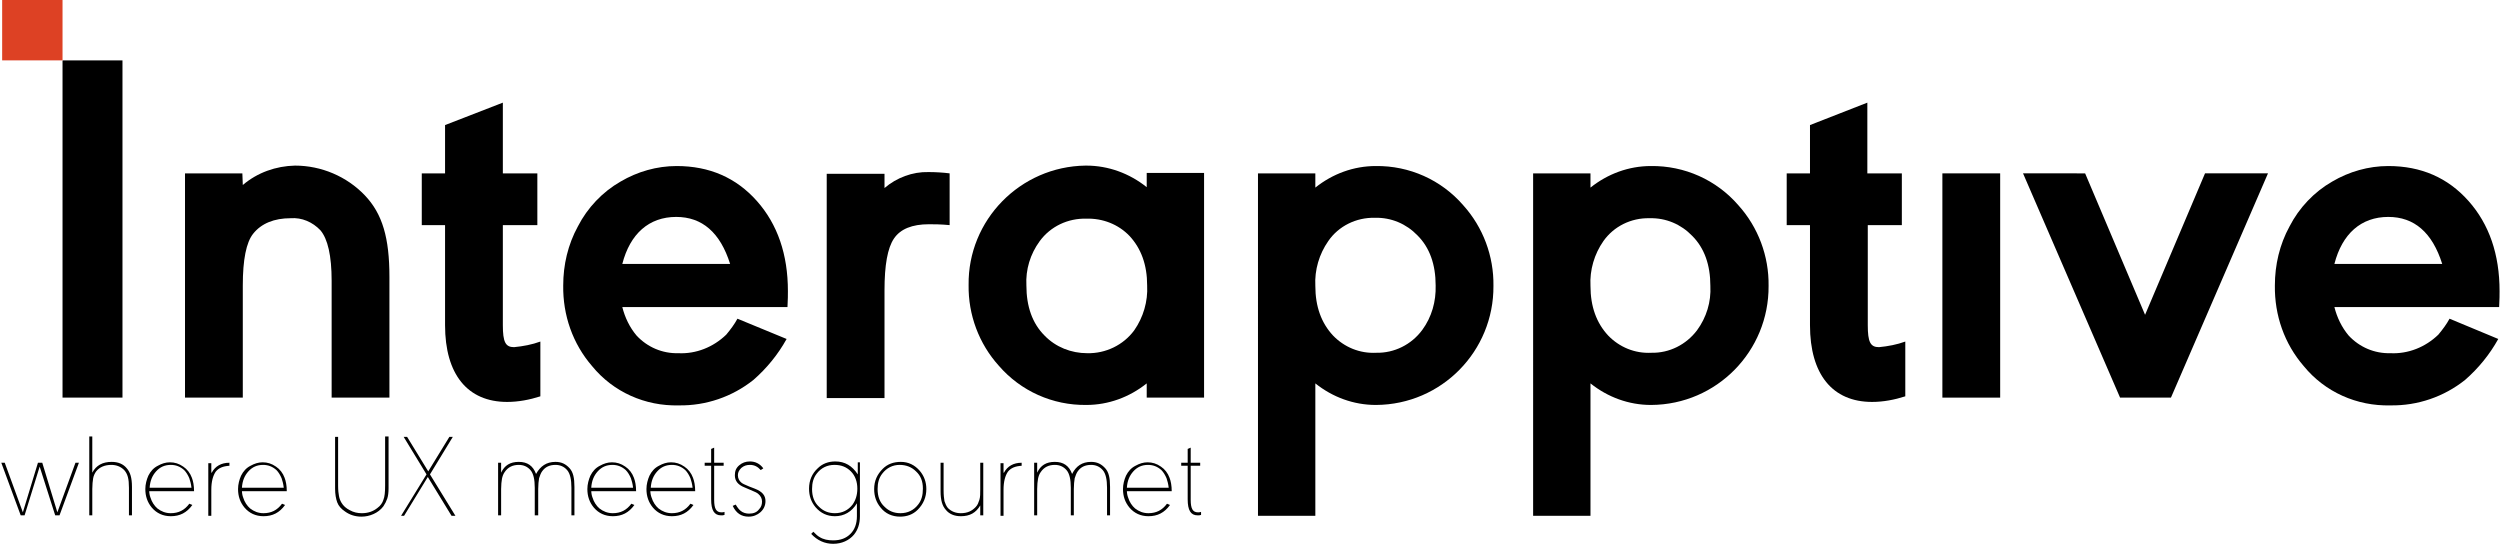
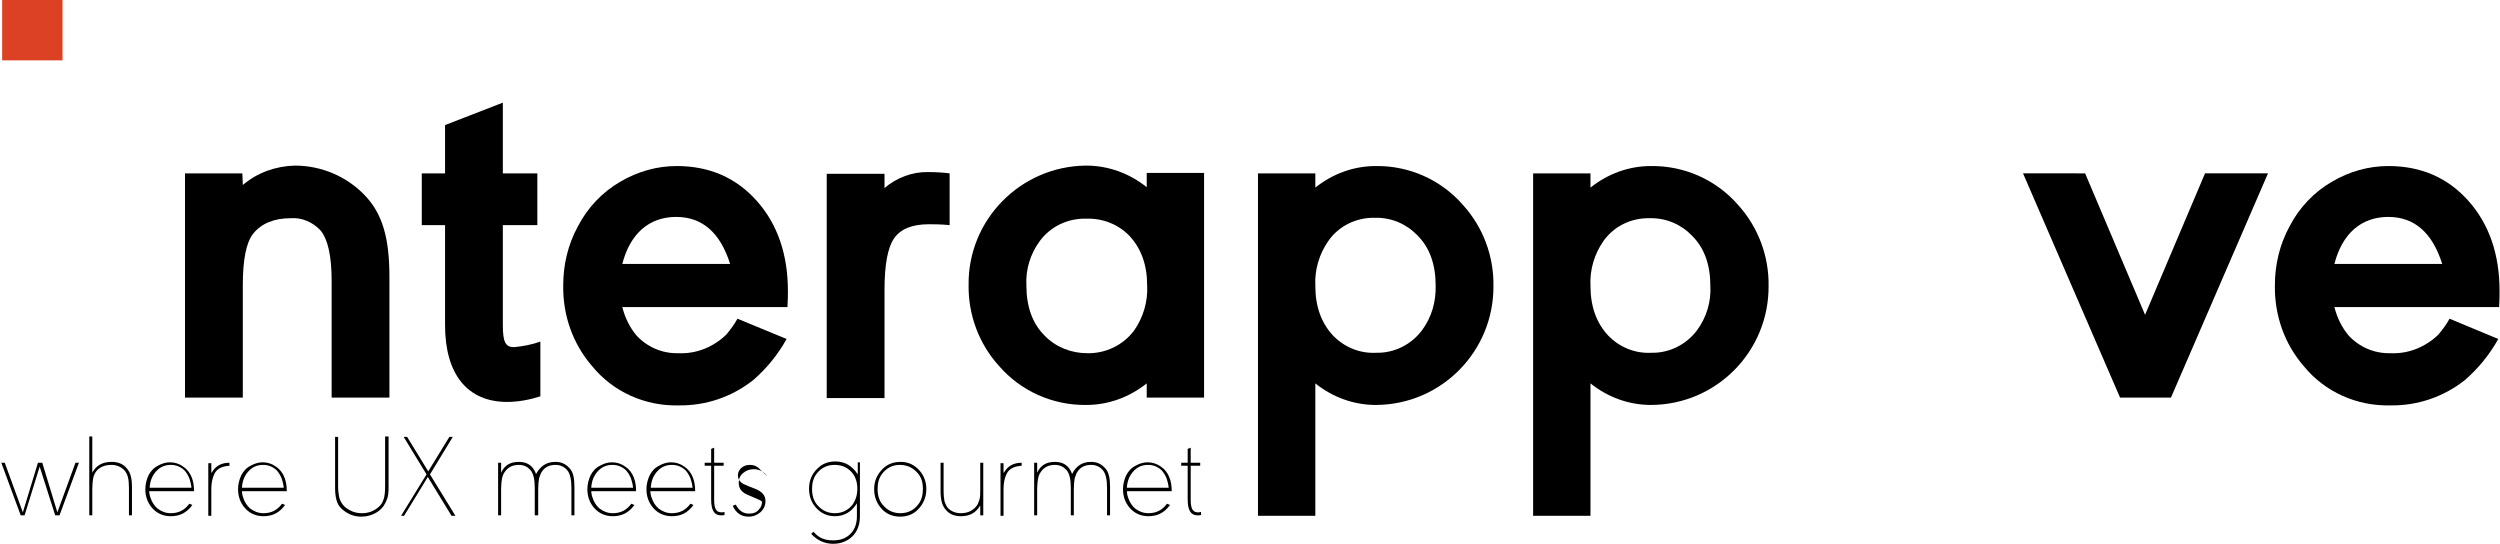
<svg xmlns="http://www.w3.org/2000/svg" version="1.1" id="Layer_1" x="0px" y="0px" viewBox="0 0 579.7 126.1" style="enable-background:new 0 0 579.7 126.1;" xml:space="preserve">
  <style type="text/css">
	.st0{enable-background:new    ;}
	.st1{fill:#DD4124;}
</style>
  <title>Untitled-1</title>
  <g id="Layer_1_1_">
-     <path d="M28.4,14v78.2H14.5V14H28.4z" />
    <path d="M56.3,42.9c3.4-2.9,7.7-4.4,12.1-4.5c6.1,0,12,2.5,16.2,6.9c4.1,4.3,5.7,9.9,5.7,18.9v28H76.9V65.1c0-5.8-0.9-9.7-2.6-11.7   c-1.8-1.9-4.3-3-6.9-2.8c-3.8,0-6.8,1.2-8.7,3.6c-1.6,2-2.4,6-2.4,12v26H42.9v-52h13.3L56.3,42.9z" />
    <path d="M116.6,52.2v23.2c0,3.9,0.6,5.1,2.6,5.1c2.1-0.2,4.2-0.6,6.1-1.3v12.7c-2.5,0.8-5.1,1.3-7.7,1.3c-9.2,0-14.4-6.4-14.4-17.8   V52.2h-5.4v-12h5.4V29l13.4-5.2v16.4h8v12L116.6,52.2z" />
    <path d="M144.3,71.2c0.6,2.4,1.7,4.7,3.3,6.6c2.5,2.7,6,4.2,9.7,4.1c4.1,0.2,8.1-1.4,11.1-4.3c1-1.2,1.9-2.4,2.6-3.7l11.4,4.7   c-2,3.6-4.6,6.8-7.7,9.5c-4.9,3.9-11,6-17.3,5.9c-7.8,0.2-15.2-3.1-20.1-9.1c-4.5-5.2-6.8-11.8-6.7-18.7c0-4.8,1.1-9.5,3.4-13.7   c2.2-4.3,5.7-8,9.9-10.4c3.9-2.3,8.4-3.6,13-3.6c7.6,0,13.8,2.7,18.6,8.1s7.2,12.4,7.2,20.9c0,0.8,0,2-0.1,3.7L144.3,71.2z    M169.3,61.2c-2.3-7.3-6.5-10.9-12.5-10.9c-6.3,0-10.7,3.9-12.5,10.9H169.3z" />
    <path d="M205.1,43.6c2.8-2.4,6.5-3.8,10.2-3.7c1.6,0,3.3,0.1,4.9,0.3v12c-2.1-0.2-3.7-0.2-4.8-0.2c-3.9,0-6.6,1.1-8.1,3.3   c-1.5,2.2-2.2,6.2-2.2,12v25h-13.4v-52h13.4V43.6z" />
    <path d="M279.2,92.2h-13.3v-3.3c-4,3.2-8.9,5-14,5c-7.8,0.1-15.2-3.2-20.3-9.1c-4.6-5.1-7.1-11.8-7-18.7   c-0.2-15.1,12-27.5,27.1-27.7c0.1,0,0.1,0,0.2,0c5.1,0,10,1.8,14,5v-3.3h13.3L279.2,92.2z M241.1,55.9c-2.2,3-3.3,6.6-3.1,10.3   c0,4.9,1.4,8.8,4.2,11.6c2.6,2.7,6.2,4.1,9.9,4.1c4.3,0.1,8.4-1.9,10.9-5.3c2.1-3,3.2-6.7,3-10.4c0-4.8-1.4-8.6-4.1-11.5   c-2.6-2.7-6.2-4.1-10-4C247.6,50.6,243.6,52.5,241.1,55.9z" />
    <path d="M291.6,40.2H305v3.3c4-3.2,8.9-5,14-5c7.8-0.1,15.2,3.2,20.3,9.1c4.6,5.1,7.1,11.8,7,18.7c0.1,15.1-12,27.5-27.2,27.6   c0,0-0.1,0-0.1,0c-5.1,0-10-1.8-14-5v30.7h-13.3V40.2z M308,55.9c-2.1,3-3.2,6.7-3,10.4c0,4.8,1.4,8.6,4.1,11.5   c2.6,2.7,6.2,4.2,10,4c4.2,0.1,8.2-1.9,10.7-5.3c2.2-3,3.2-6.6,3.1-10.3c0-4.9-1.4-8.8-4.2-11.6c-2.6-2.7-6.1-4.2-9.9-4.1   C314.5,50.4,310.4,52.4,308,55.9z" />
    <path d="M355.4,40.2h13.4v3.3c4-3.2,8.9-5,14-5c7.8-0.1,15.2,3.2,20.3,9.1c4.6,5.1,7.1,11.8,7,18.7c0.1,15.1-12,27.5-27.2,27.6   c0,0-0.1,0-0.1,0c-5.1,0-10-1.8-14-5v30.7h-13.3V40.2z M371.8,55.9c-2.1,3-3.2,6.7-3,10.4c0,4.8,1.4,8.6,4.1,11.5   c2.6,2.7,6.2,4.2,10,4c4.2,0.1,8.1-1.9,10.6-5.2c2.2-3,3.3-6.6,3.1-10.3c0-4.9-1.4-8.8-4.2-11.6c-2.6-2.7-6.1-4.2-9.9-4.1   C378.2,50.5,374.2,52.5,371.8,55.9z" />
-     <path d="M433.1,52.2v23.2c0,3.9,0.6,5.1,2.6,5.1c2.1-0.2,4.2-0.6,6.1-1.3v12.7c-2.5,0.8-5.1,1.3-7.7,1.3c-9.2,0-14.4-6.4-14.4-17.8   V52.2h-5.4v-12h5.4V29l13.3-5.2v16.4h8v12L433.1,52.2z" />
-     <path d="M463.8,40.2v52h-13.4v-52H463.8z" />
    <path d="M483.5,40.2L497.4,73l13.9-32.8h14.6l-22.5,52h-11.8l-22.5-52L483.5,40.2z" />
    <path d="M541.3,71.2c0.6,2.4,1.7,4.7,3.3,6.6c2.5,2.7,6,4.2,9.7,4.1c4.1,0.2,8.1-1.4,11.1-4.3c1-1.2,1.9-2.4,2.6-3.7l11.3,4.7   c-2,3.6-4.6,6.8-7.7,9.5c-4.9,3.9-11,6-17.3,5.9c-7.8,0.2-15.2-3.1-20.1-9.1c-4.5-5.2-6.8-11.8-6.7-18.7c0-4.8,1.1-9.5,3.4-13.7   c2.2-4.3,5.7-8,9.9-10.4c3.9-2.3,8.4-3.6,13-3.6c7.6,0,13.8,2.7,18.6,8.1s7.2,12.4,7.2,20.9c0,0.8,0,2-0.1,3.7L541.3,71.2z    M566.3,61.2c-2.3-7.3-6.5-10.9-12.5-10.9c-6.3,0-10.7,3.9-12.5,10.9H566.3z" />
    <g class="st0">
      <path d="M4.8,119.5l-4.5-12.2h0.8l4.2,11.5l3.5-11.5h1l3.5,11.5l4.2-11.5h0.8l-4.5,12.2h-1l-3.6-11.3l-3.5,11.3H4.8z" />
      <path d="M21.4,109.6c0.9-1.7,2.4-2.5,4.5-2.5c1.5,0,2.7,0.5,3.5,1.5c0.8,0.9,1.2,2.2,1.2,4.3v6.6h-0.7v-6.4c0-2.1-0.3-3.2-1.1-4.1    c-0.8-0.8-1.8-1.2-3-1.2c-1.5,0-2.7,0.5-3.5,1.5c-0.3,0.4-0.6,1-0.7,1.6c-0.1,0.6-0.2,1.5-0.2,2.5v6.1h-0.7v-18.3h0.7V109.6z" />
      <path d="M34.6,113.7c0,0.6,0.1,1.2,0.3,1.7c0.3,1,0.9,1.9,1.6,2.5c0.9,0.7,1.9,1.1,3.1,1.1c1.8,0,3.2-0.7,4.3-2.2l0.7,0.3    c-1.3,1.8-2.9,2.6-5,2.6c-1.8,0-3.3-0.7-4.4-2c-1-1.2-1.5-2.6-1.5-4.3c0-1.1,0.3-2.2,0.7-3.1c0.5-1,1.2-1.8,2.2-2.3    c0.9-0.5,1.8-0.8,2.8-0.8c1.1,0,2.1,0.3,3.1,1c0.9,0.6,1.6,1.5,2,2.6c0.3,0.8,0.5,1.8,0.5,3.1H34.6z M44.4,113.1    c-0.1-0.9-0.3-1.6-0.5-2.2c-0.3-0.7-0.7-1.4-1.2-1.9c-0.9-0.8-1.9-1.2-3.1-1.2c-1.4,0-2.5,0.5-3.4,1.5c-0.9,1-1.4,2.2-1.5,3.8    H44.4z" />
      <path d="M49.1,109.6c0.8-1.5,2.2-2.3,4.1-2.3v0.7c-1.5,0.1-2.5,0.5-3.2,1.4c-0.6,0.9-1,2.2-1,4.2v6h-0.7v-12.2h0.7V109.6z" />
      <path d="M56.1,113.7c0,0.6,0.1,1.2,0.3,1.7c0.3,1,0.9,1.9,1.6,2.5c0.9,0.7,1.9,1.1,3.1,1.1c1.8,0,3.2-0.7,4.3-2.2l0.7,0.3    c-1.3,1.8-2.9,2.6-5,2.6c-1.8,0-3.3-0.7-4.4-2c-1-1.2-1.5-2.6-1.5-4.3c0-1.1,0.3-2.2,0.7-3.1c0.5-1,1.2-1.8,2.2-2.3    c0.9-0.5,1.8-0.8,2.8-0.8c1.1,0,2.1,0.3,3.1,1c0.9,0.6,1.6,1.5,2,2.6c0.3,0.8,0.5,1.8,0.5,3.1H56.1z M65.8,113.1    c-0.1-0.9-0.3-1.6-0.5-2.2c-0.3-0.7-0.7-1.4-1.2-1.9c-0.9-0.8-1.9-1.2-3.1-1.2c-1.4,0-2.5,0.5-3.4,1.5c-0.9,1-1.4,2.2-1.5,3.8    H65.8z" />
      <path d="M78.4,101.2v11.4c0,1.1,0.1,1.9,0.2,2.4c0.1,0.6,0.3,1.1,0.6,1.6c0.4,0.7,1.1,1.3,1.9,1.7c0.9,0.5,1.8,0.7,2.8,0.7    c1.4,0,2.6-0.4,3.6-1.2c0.7-0.5,1.2-1.2,1.4-1.9c0.3-0.7,0.4-1.8,0.4-3.3v-11.4h0.8v12c0,1-0.1,1.8-0.3,2.4s-0.5,1.2-0.9,1.8    c-0.6,0.8-1.4,1.4-2.3,1.8c-0.9,0.4-1.8,0.6-2.8,0.6c-1.4,0-2.7-0.4-3.8-1.2c-0.9-0.6-1.5-1.3-1.8-2.1s-0.5-1.9-0.5-3.2v-12H78.4z    " />
      <path d="M99.3,109.3l4.9-8h0.8l-5.3,8.7l5.9,9.6h-0.9l-5.5-9l-5.5,9H93l5.9-9.6l-5.3-8.7h0.8L99.3,109.3z" />
      <path d="M128.8,107.1c1.4,0,2.4,0.5,3.3,1.5c0.8,0.9,1.1,2.2,1.1,4.3v6.6h-0.7v-6.4c0-1.9-0.3-3.3-1-4.1c-0.7-0.8-1.6-1.2-2.7-1.2    c-1.4,0-2.4,0.5-3.1,1.5c-0.3,0.4-0.5,1-0.7,1.6c-0.1,0.6-0.2,1.5-0.2,2.5v6.1H124v-6.4c0-1.9-0.3-3.3-1-4.1    c-0.7-0.8-1.6-1.2-2.7-1.2c-1.4,0-2.5,0.5-3.3,1.7c-0.3,0.4-0.5,1-0.6,1.5c-0.1,0.6-0.2,1.4-0.2,2.4v6.1h-0.7v-12.2h0.7v2.3    c0.8-1.7,2.1-2.5,4.1-2.5s3.3,0.9,4,2.8C125.3,108.1,126.7,107.1,128.8,107.1z" />
      <path d="M137.1,113.7c0,0.6,0.1,1.2,0.3,1.7c0.3,1,0.9,1.9,1.6,2.5c0.9,0.7,1.9,1.1,3.1,1.1c1.8,0,3.2-0.7,4.3-2.2l0.7,0.3    c-1.3,1.8-2.9,2.6-5,2.6c-1.8,0-3.3-0.7-4.4-2c-1-1.2-1.5-2.6-1.5-4.3c0-1.1,0.3-2.2,0.7-3.1c0.5-1,1.2-1.8,2.2-2.3    c0.9-0.5,1.8-0.8,2.8-0.8c1.1,0,2.1,0.3,3.1,1c0.9,0.6,1.6,1.5,2,2.6c0.3,0.8,0.5,1.8,0.5,3.1H137.1z M146.8,113.1    c-0.1-0.9-0.3-1.6-0.5-2.2c-0.3-0.7-0.7-1.4-1.2-1.9c-0.9-0.8-1.9-1.2-3.1-1.2c-1.4,0-2.5,0.5-3.4,1.5c-0.9,1-1.4,2.2-1.5,3.8    H146.8z" />
      <path d="M150.8,113.7c0,0.6,0.1,1.2,0.3,1.7c0.3,1,0.9,1.9,1.6,2.5c0.9,0.7,1.9,1.1,3.1,1.1c1.8,0,3.2-0.7,4.3-2.2l0.7,0.3    c-1.3,1.8-2.9,2.6-5,2.6c-1.8,0-3.3-0.7-4.4-2c-1-1.2-1.5-2.6-1.5-4.3c0-1.1,0.3-2.2,0.7-3.1c0.5-1,1.2-1.8,2.2-2.3    c0.9-0.5,1.8-0.8,2.8-0.8c1.1,0,2.1,0.3,3.1,1c0.9,0.6,1.6,1.5,2,2.6c0.3,0.8,0.5,1.8,0.5,3.1H150.8z M160.6,113.1    c-0.1-0.9-0.3-1.6-0.5-2.2c-0.3-0.7-0.7-1.4-1.2-1.9c-0.9-0.8-1.9-1.2-3.1-1.2c-1.4,0-2.5,0.5-3.4,1.5c-0.9,1-1.4,2.2-1.5,3.8    H160.6z" />
      <path d="M164.9,108h-1.5v-0.7h1.5v-3.2l0.7-0.3v3.5h2.2v0.7h-2.2v7.9c0,2.1,0.5,2.9,1.7,2.9c0.2,0,0.4,0,0.7-0.1v0.7    c-0.3,0.1-0.5,0.1-0.8,0.1c-1.6,0-2.3-1.2-2.3-3.7V108z" />
-       <path d="M176.4,109c-0.7-0.8-1.5-1.2-2.5-1.2c-0.8,0-1.4,0.2-2,0.7c-0.5,0.5-0.8,1-0.8,1.7c0,0.7,0.3,1.3,0.8,1.7    c0.2,0.2,0.8,0.5,1.8,0.9l1.3,0.5c1.8,0.7,2.5,1.6,2.5,2.9c0,1-0.4,1.9-1.2,2.6c-0.7,0.6-1.6,1-2.7,1c-1.7,0-2.9-0.8-3.7-2.5    l0.7-0.3c0.4,0.7,0.8,1.2,1.2,1.5c0.5,0.4,1.2,0.6,1.9,0.6c1,0,1.8-0.3,2.3-1c0.5-0.5,0.7-1.1,0.7-1.8c0-0.7-0.3-1.3-0.9-1.8    c-0.2-0.2-0.8-0.5-1.8-0.9l-1.4-0.6c-1.5-0.6-2.2-1.5-2.2-2.8c0-1,0.3-1.7,1-2.3c0.7-0.6,1.5-0.9,2.5-0.9c1.2,0,2.3,0.5,3.1,1.6    L176.4,109z" />
+       <path d="M176.4,109c-0.7-0.8-1.5-1.2-2.5-1.2c-0.8,0-1.4,0.2-2,0.7c-0.5,0.5-0.8,1-0.8,1.7c0,0.7,0.3,1.3,0.8,1.7    c0.2,0.2,0.8,0.5,1.8,0.9l1.3,0.5c1.8,0.7,2.5,1.6,2.5,2.9c0,1-0.4,1.9-1.2,2.6c-0.7,0.6-1.6,1-2.7,1c-1.7,0-2.9-0.8-3.7-2.5    l0.7-0.3c0.4,0.7,0.8,1.2,1.2,1.5c0.5,0.4,1.2,0.6,1.9,0.6c1,0,1.8-0.3,2.3-1c0.5-0.5,0.7-1.1,0.7-1.8c-0.2-0.2-0.8-0.5-1.8-0.9l-1.4-0.6c-1.5-0.6-2.2-1.5-2.2-2.8c0-1,0.3-1.7,1-2.3c0.7-0.6,1.5-0.9,2.5-0.9c1.2,0,2.3,0.5,3.1,1.6    L176.4,109z" />
      <path d="M199.4,107.3v12.4c0,1.8-0.5,3.2-1.4,4.3c-1.1,1.3-2.8,2.1-4.8,2.1c-2,0-3.7-0.8-5.1-2.3l0.5-0.5c0.5,0.5,1,1,1.4,1.2    c0.9,0.6,2,0.8,3.2,0.8c1.7,0,3-0.5,4-1.5s1.5-2.4,1.5-4.1v-0.6v-2.4c-1.2,2-3,3-5.1,3c-1.8,0-3.3-0.7-4.5-2.1    c-1-1.2-1.5-2.6-1.5-4.3c0-1.9,0.7-3.5,2-4.7c1.1-1.1,2.5-1.6,4.1-1.6c2.2,0,3.9,1,5.2,3v-2.8H199.4z M189.4,109.8    c-0.8,1-1.1,2.2-1.1,3.6c0,1.7,0.5,3.1,1.6,4.1c1,1,2.2,1.5,3.7,1.5c1.7,0,3.1-0.7,4.1-2c0.7-1,1.1-2.2,1.1-3.7c0-1.6-0.5-3-1.5-4    c-1-1-2.2-1.5-3.8-1.5C191.8,107.8,190.4,108.5,189.4,109.8z" />
      <path d="M213.3,109.2c1,1.2,1.5,2.6,1.5,4.2c0,1.9-0.7,3.5-2,4.8c-1.1,1.1-2.5,1.6-4.1,1.6c-1.8,0-3.4-0.7-4.5-2.1    c-1-1.2-1.5-2.6-1.5-4.3c0-1.9,0.7-3.4,2-4.7c1.1-1.1,2.5-1.6,4.2-1.6C210.6,107.1,212.1,107.8,213.3,109.2z M204.6,109.8    c-0.8,1-1.1,2.2-1.1,3.6c0,1.7,0.5,3.1,1.6,4.1c1,1,2.2,1.5,3.7,1.5c1.7,0,3.1-0.7,4.1-2c0.8-1,1.1-2.2,1.1-3.7c0-1.7-0.5-3-1.6-4    c-1-1-2.3-1.5-3.8-1.5C207,107.8,205.6,108.5,204.6,109.8z" />
      <path d="M227.3,117.2c-1,1.7-2.4,2.5-4.5,2.5c-1.5,0-2.7-0.5-3.5-1.5c-0.8-0.9-1.2-2.2-1.2-4.3v-6.6h0.7v6.4    c0,1.1,0.1,1.9,0.2,2.5c0.2,0.6,0.4,1.1,0.8,1.6c0.8,0.8,1.8,1.2,3,1.2c1.5,0,2.6-0.5,3.5-1.5c0.4-0.4,0.6-1,0.8-1.6    s0.2-1.5,0.2-2.5v-6.1h0.7v12.2h-0.7V117.2z" />
      <path d="M232.8,109.6c0.8-1.5,2.2-2.3,4.1-2.3v0.7c-1.5,0.1-2.5,0.5-3.2,1.4c-0.6,0.9-1,2.2-1,4.2v6H232v-12.2h0.7V109.6z" />
      <path d="M253,107.1c1.4,0,2.4,0.5,3.3,1.5c0.8,0.9,1.1,2.2,1.1,4.3v6.6h-0.7v-6.4c0-1.9-0.3-3.3-1-4.1c-0.7-0.8-1.6-1.2-2.7-1.2    c-1.4,0-2.4,0.5-3.1,1.5c-0.3,0.4-0.5,1-0.7,1.6c-0.1,0.6-0.2,1.5-0.2,2.5v6.1h-0.7v-6.4c0-1.9-0.3-3.3-1-4.1    c-0.7-0.8-1.6-1.2-2.7-1.2c-1.4,0-2.5,0.5-3.3,1.7c-0.3,0.4-0.5,1-0.6,1.5c-0.1,0.6-0.2,1.4-0.2,2.4v6.1h-0.7v-12.2h0.7v2.3    c0.8-1.7,2.1-2.5,4.1-2.5s3.3,0.9,4,2.8C249.5,108.1,250.9,107.1,253,107.1z" />
      <path d="M261.3,113.7c0,0.6,0.1,1.2,0.3,1.7c0.3,1,0.9,1.9,1.6,2.5c0.9,0.7,1.9,1.1,3.1,1.1c1.8,0,3.2-0.7,4.3-2.2l0.7,0.3    c-1.3,1.8-2.9,2.6-5,2.6c-1.8,0-3.3-0.7-4.4-2c-1-1.2-1.5-2.6-1.5-4.3c0-1.1,0.3-2.2,0.7-3.1c0.5-1,1.2-1.8,2.2-2.3    c0.9-0.5,1.8-0.8,2.8-0.8c1.1,0,2.1,0.3,3.1,1c0.9,0.6,1.6,1.5,2,2.6c0.3,0.8,0.5,1.8,0.5,3.1H261.3z M271,113.1    c-0.1-0.9-0.3-1.6-0.5-2.2c-0.3-0.7-0.7-1.4-1.2-1.9c-0.9-0.8-1.9-1.2-3.1-1.2c-1.4,0-2.5,0.5-3.4,1.5c-0.9,1-1.4,2.2-1.5,3.8H271    z" />
      <path d="M275.4,108h-1.5v-0.7h1.5v-3.2l0.7-0.3v3.5h2.2v0.7h-2.2v7.9c0,2.1,0.5,2.9,1.7,2.9c0.2,0,0.4,0,0.7-0.1v0.7    c-0.3,0.1-0.5,0.1-0.8,0.1c-1.6,0-2.3-1.2-2.3-3.7V108z" />
    </g>
  </g>
  <g id="Layer_2">
    <rect x="0.5" y="0" class="st1" width="14" height="14" />
  </g>
</svg>